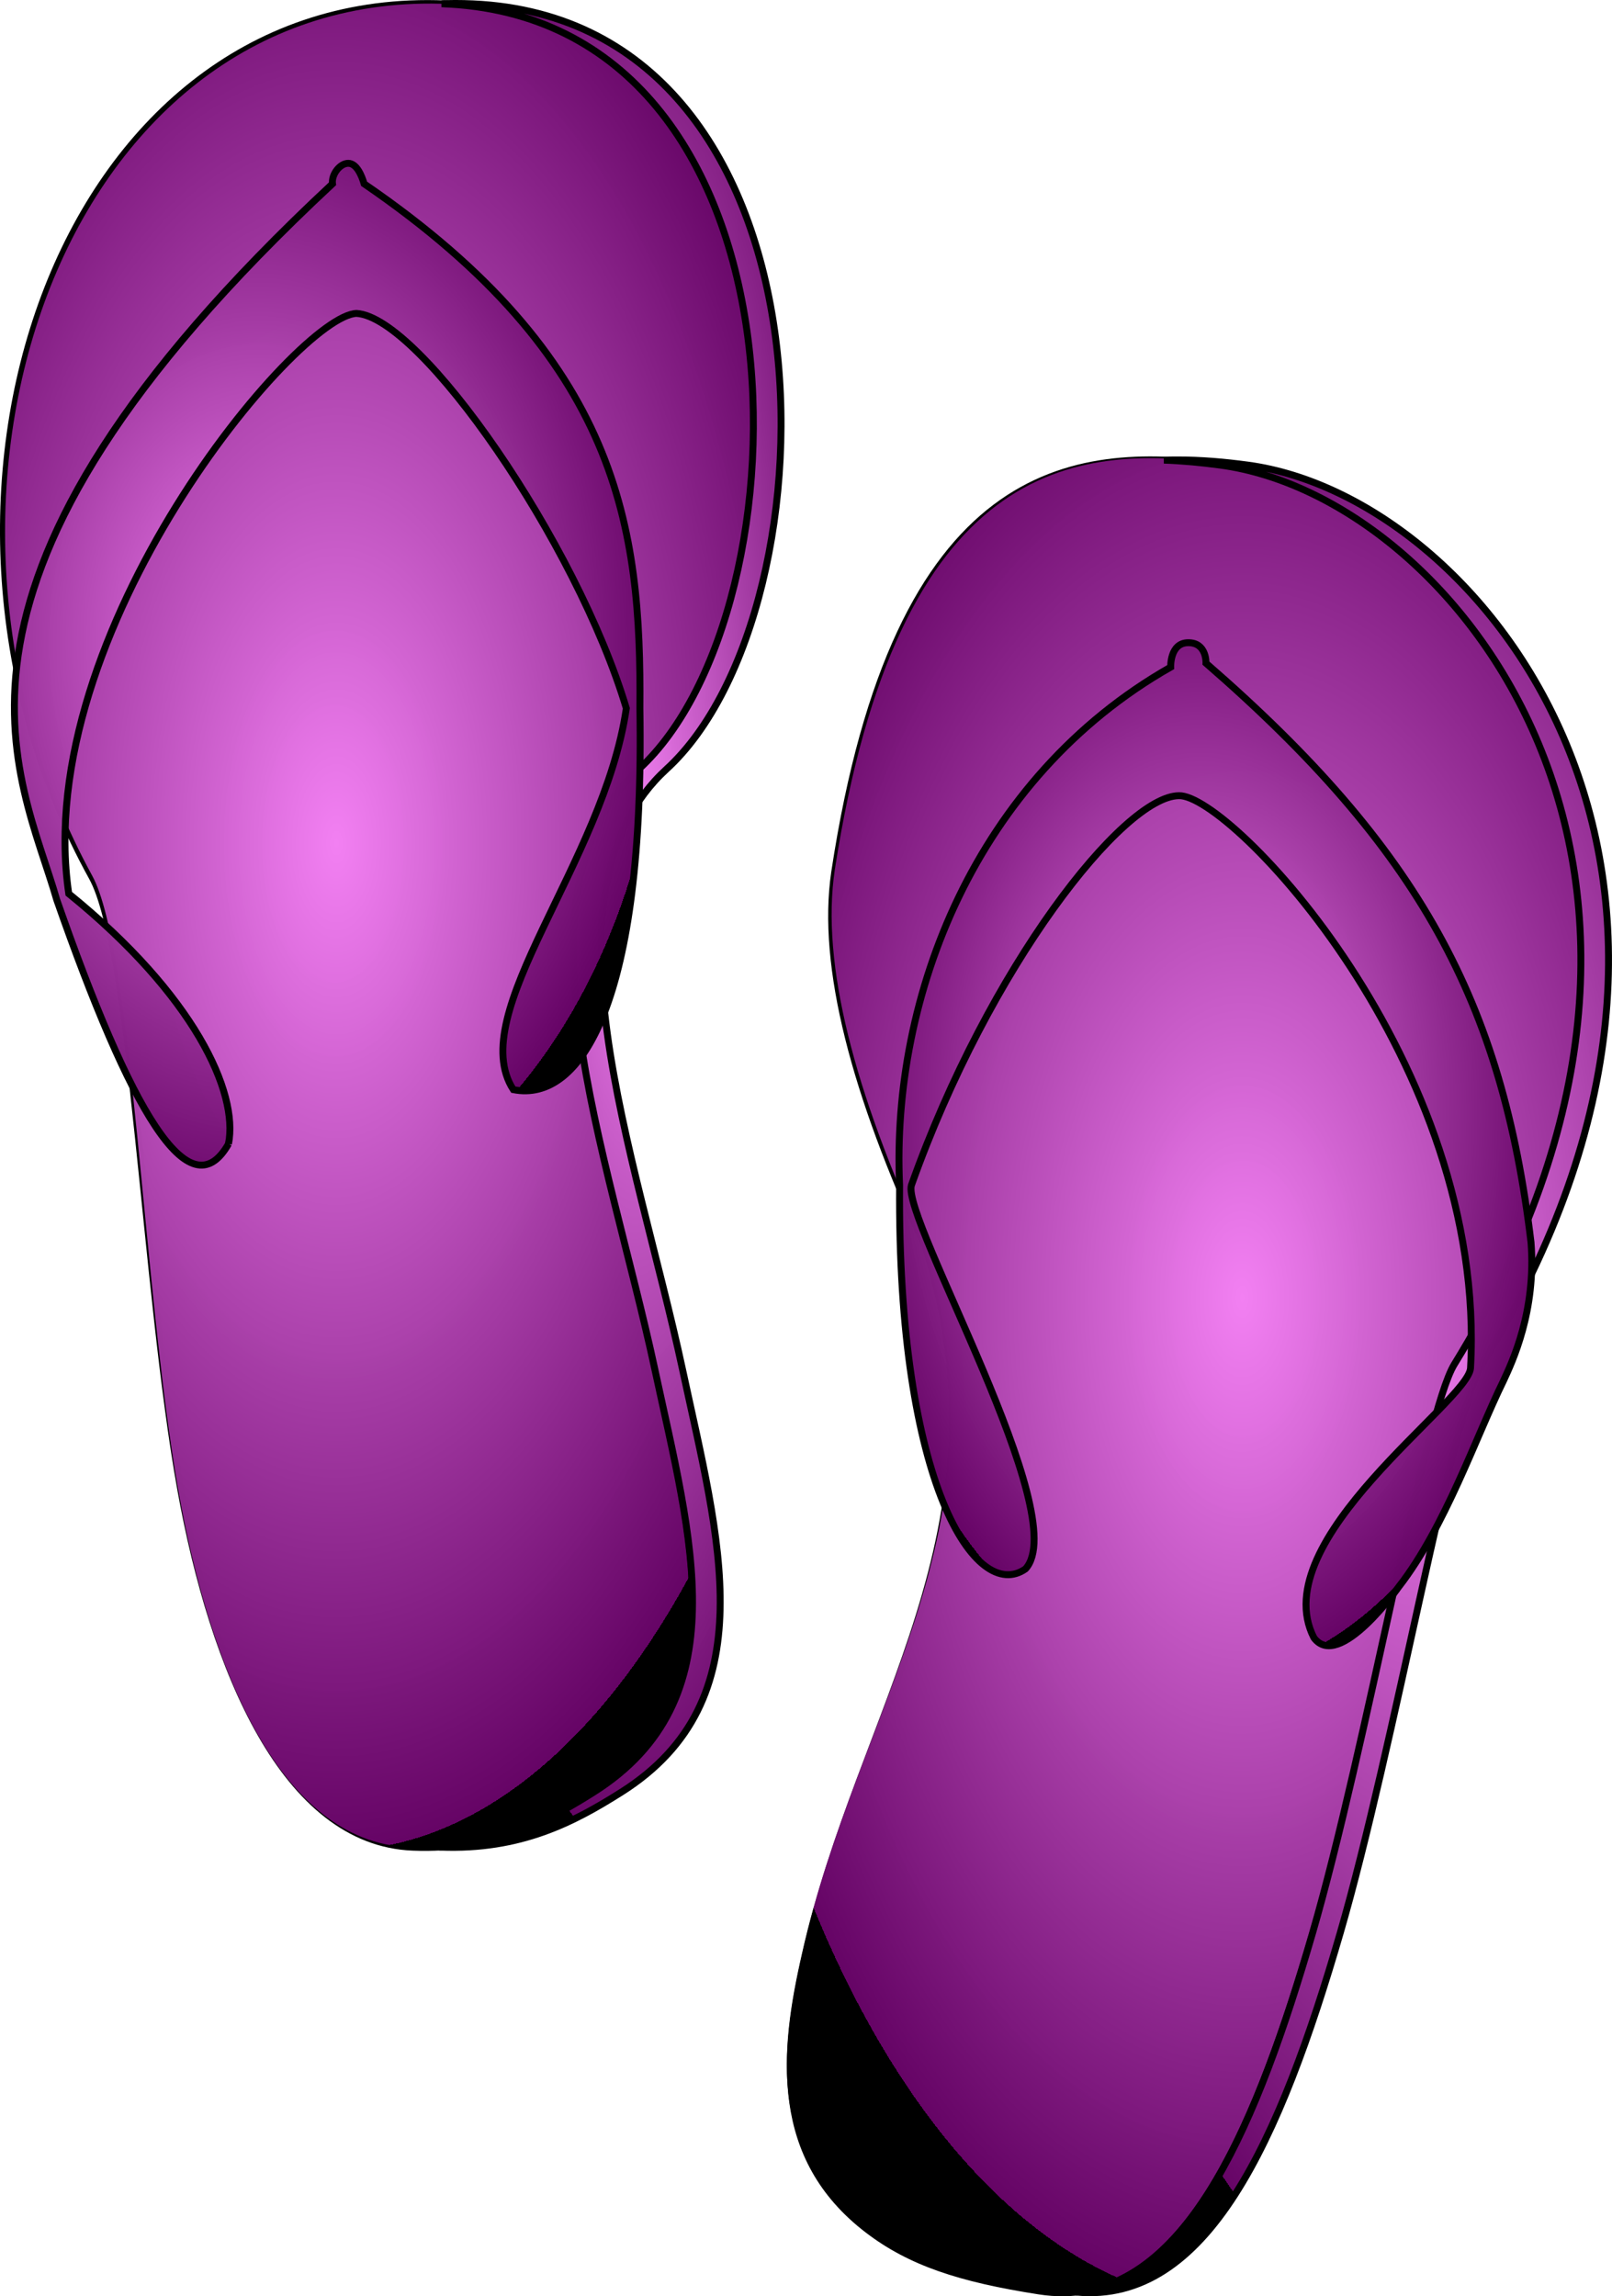
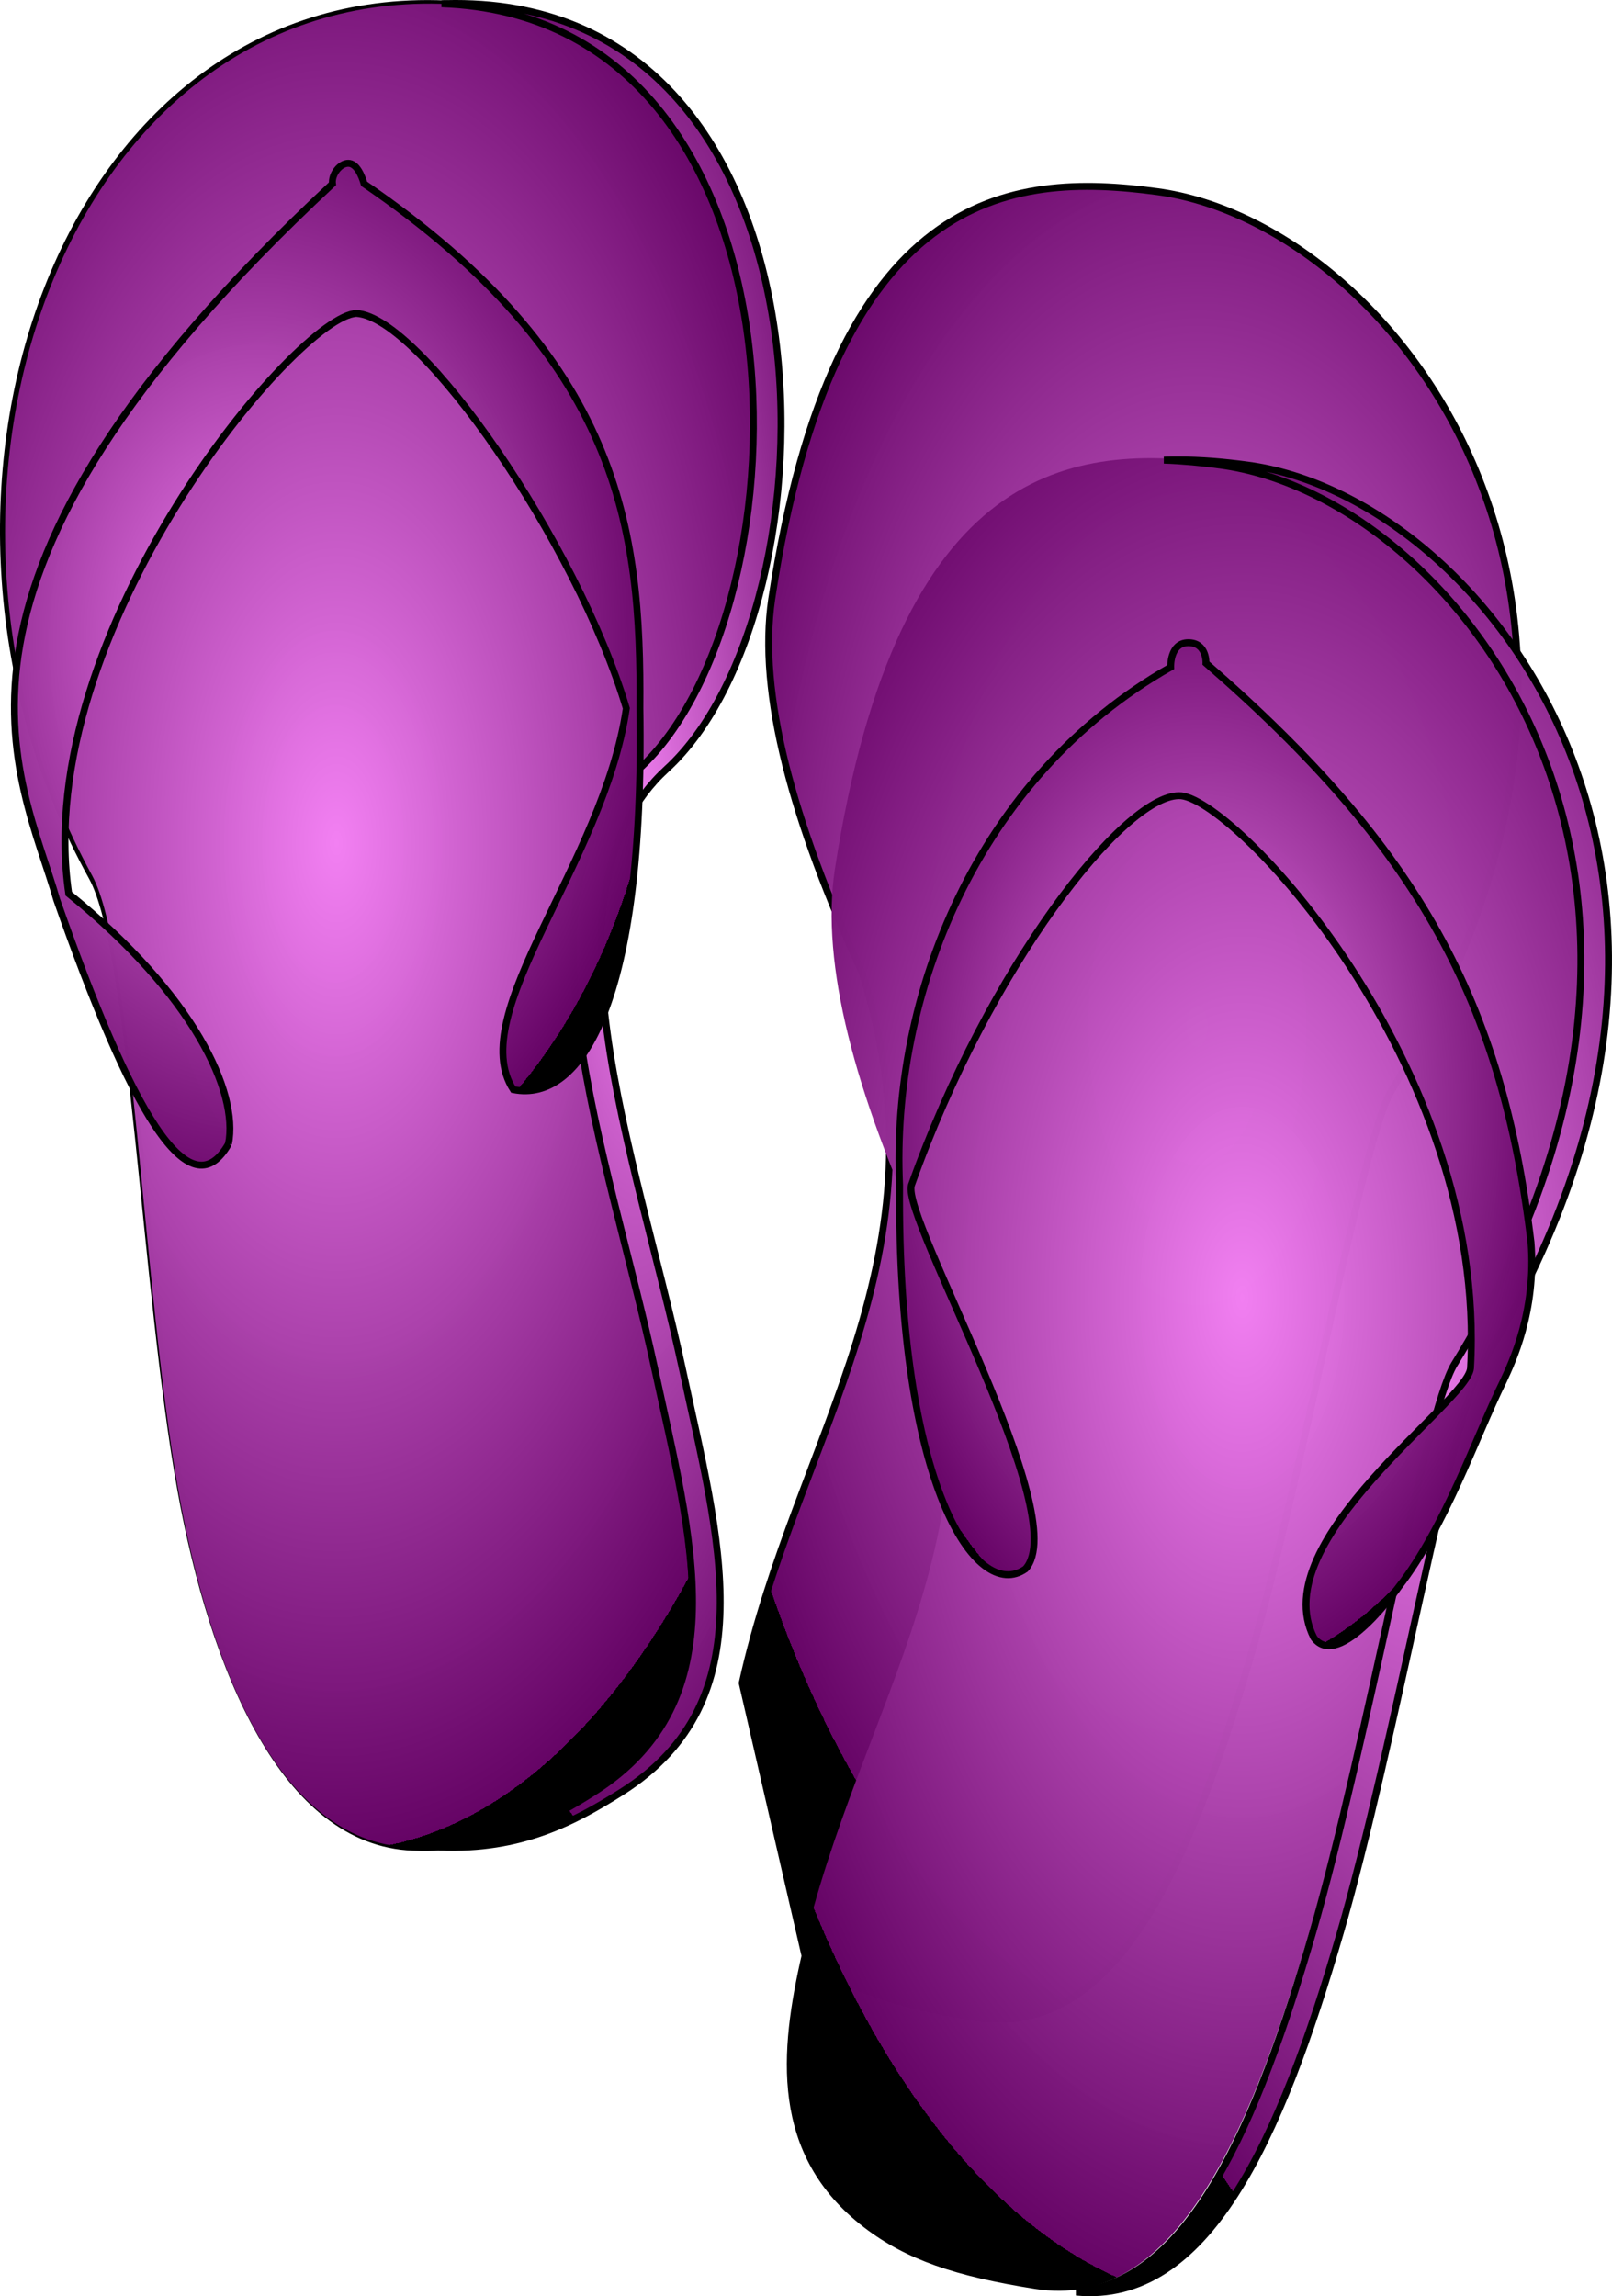
<svg xmlns="http://www.w3.org/2000/svg" xmlns:xlink="http://www.w3.org/1999/xlink" width="233.156" height="332.054">
  <title>purple flip flop</title>
  <defs>
    <pattern patternTransform="matrix(0.97,0.245,-0.245,0.97,-382.108,-192.813)" id="pattern4782" xlink:href="#pattern4049" />
    <pattern patternTransform="matrix(0.988,-0.155,0.155,0.988,-481.085,44.553)" id="pattern4778" xlink:href="#pattern4049" />
    <linearGradient id="linearGradient4017">
      <stop stop-color="#00ffff" id="stop4019" offset="0" />
      <stop stop-color="#007fff" offset="0.08" id="stop4033" />
      <stop stop-color="#0000ff" offset="0.16" id="stop4031" />
      <stop stop-color="#8000ff" offset="0.24" id="stop4029" />
      <stop stop-color="#ff00ff" offset="0.32" id="stop4027" />
      <stop stop-color="#ff0080" offset="0.4" id="stop4025" />
      <stop stop-color="#ff0000" id="stop4035" offset="0.48" />
      <stop stop-color="#ff8000" offset="0.56" id="stop4037" />
      <stop stop-color="#ffff00" id="stop4039" offset="0.65" />
      <stop stop-color="#7fff00" offset="0.75" id="stop4041" />
      <stop stop-color="#00ff00" id="stop4043" offset="0.89" />
      <stop stop-color="#00ff80" id="stop4021" offset="1" />
    </linearGradient>
    <linearGradient gradientUnits="userSpaceOnUse" y2="-26.146" x2="-287.618" y1="269.986" x1="-288.263" id="linearGradient4023" xlink:href="#linearGradient4017" />
    <pattern id="pattern4049" patternTransform="translate(-460.813,-37.188)" height="297.473" width="15.188" patternUnits="userSpaceOnUse">
-       <path fill="none" stroke="url(#linearGradient4052)" stroke-width="5" stroke-linecap="round" stroke-miterlimit="4" id="path4045" d="m2.514,2.539c0,4.977 10.161,11.267 10.161,16.244c0,5.853 -10.161,10.392 -10.161,16.244c0,5.346 10.161,10.899 10.161,16.244c0,5.484 -10.161,10.76 -10.161,16.244c0,5.853 10.161,10.392 10.161,16.244c0,4.977 -10.161,11.267 -10.161,16.244c0,5.807 10.161,10.438 10.161,16.244c0,5.023 -10.161,11.221 -10.161,16.244c0,5.346 10.161,10.899 10.161,16.244c0,5.484 -10.161,10.76 -10.161,16.244c0,5.576 10.161,10.668 10.161,16.244c0,5.253 -10.161,10.991 -10.161,16.244c0,5.53 10.161,10.714 10.161,16.244c0,5.3 -10.161,10.945 -10.161,16.244c0,5.76 10.161,10.484 10.161,16.244c0,5.069 -10.161,11.175 -10.161,16.244c0,5.3 10.161,10.945 10.161,16.244c0,5.53 -10.161,10.714 -10.161,16.244" />
-     </pattern>
+       </pattern>
    <linearGradient y2="-0.008" x2="0.552" y1="1.064" x1="0.489" id="linearGradient4052" xlink:href="#linearGradient4017" />
    <radialGradient r="0.623" cy="0.496" cx="0.508" spreadMethod="pad" id="svg_1">
      <stop offset="0" stop-color="#963496" />
      <stop offset="1" stop-color="#69cb69" />
      <stop offset="1.02" stop-opacity="0" stop-color="0" />
    </radialGradient>
    <radialGradient r="0.548" cy="0.457" cx="0.48" spreadMethod="pad" id="svg_2">
      <stop offset="0" stop-opacity="0.992" stop-color="#f756f7" />
      <stop offset="1" stop-opacity="0.996" stop-color="#7f007f" />
      <stop offset="1.02" stop-opacity="0" stop-color="0" />
    </radialGradient>
    <radialGradient r="0.548" cy="0.457" cx="0.48" spreadMethod="pad" id="svg_3">
      <stop offset="0" stop-opacity="0.992" stop-color="#f756f7" />
      <stop offset="1" stop-opacity="0.996" stop-color="#660466" />
      <stop offset="1.02" stop-opacity="0" stop-color="0" />
    </radialGradient>
    <radialGradient r="0.548" cy="0.457" cx="0.48" spreadMethod="pad" id="svg_4">
      <stop offset="0" stop-opacity="0.988" stop-color="#f280f2" />
      <stop offset="1" stop-opacity="0.996" stop-color="#660466" />
      <stop offset="1.02" stop-opacity="0" stop-color="0" />
    </radialGradient>
    <radialGradient r="0.548" cy="0.457" cx="0.48" spreadMethod="pad" id="svg_5">
      <stop offset="0" stop-opacity="0.984" stop-color="#f280f2" />
      <stop offset="1" stop-opacity="0.996" stop-color="#660466" />
      <stop offset="1.02" stop-opacity="0" stop-color="0" />
    </radialGradient>
    <radialGradient r="0.548" cy="0.457" cx="0.48" spreadMethod="pad" id="svg_7">
      <stop offset="0" stop-opacity="0.984" stop-color="#f280f2" />
      <stop offset="1" stop-opacity="0.996" stop-color="#660466" />
      <stop offset="1.02" stop-opacity="0" stop-color="0" />
    </radialGradient>
  </defs>
  <g>
    <title>Layer 1</title>
    <g id="g4790">
-       <path fill="url(#svg_5)" stroke="#000000" stroke-width="1px" d="m116.458,282.922c-3.189,14.072 -4.622,29.07 9.104,39.547c6.109,4.663 13.255,7.032 24.753,8.82c19.812,3.08 30.658,-21.182 39.547,-51.781c7.796,-26.837 16.18,-75.238 20.485,-82.224c43.43,-70.485 0.35,-125.403 -33.857,-130.023c-21.301,-2.877 -46.786,-0.409 -55.765,58.894c-2.009,13.639 2.963,32.077 13.088,54.058c12.962,41.301 -9.41,66.708 -17.355,102.709z" id="path3210" />
+       <path fill="url(#svg_5)" stroke="#000000" stroke-width="1px" d="m116.458,282.922c6.109,4.663 13.255,7.032 24.753,8.82c19.812,3.08 30.658,-21.182 39.547,-51.781c7.796,-26.837 16.18,-75.238 20.485,-82.224c43.43,-70.485 0.35,-125.403 -33.857,-130.023c-21.301,-2.877 -46.786,-0.409 -55.765,58.894c-2.009,13.639 2.963,32.077 13.088,54.058c12.962,41.301 -9.41,66.708 -17.355,102.709z" id="path3210" />
      <path fill="url(#svg_5)" id="path4780" d="m115.995,282.52c-3.232,14.062 -4.711,29.055 8.983,39.575c6.095,4.682 13.233,7.073 24.725,8.896c19.803,3.141 30.723,-21.088 39.706,-51.66c7.879,-26.813 16.411,-75.188 20.737,-82.161c43.646,-70.352 0.735,-125.401 -33.458,-130.126c-21.292,-2.942 -46.785,-0.553 -55.945,58.723c-2.051,13.633 2.865,32.086 12.922,54.097c12.835,41.341 -9.615,66.678 -17.671,102.655l0,0z" />
      <path fill="url(#svg_5)" stroke="#000000" stroke-width="1px" d="m170.286,66.509c-0.639,0.001 -1.297,0.006 -1.938,0.031c2.753,0.092 5.494,0.359 8.156,0.719c34.207,4.619 77.274,59.546 33.844,130.031c-4.305,6.986 -12.704,55.382 -20.5,82.219c-8.056,27.731 -17.7,50.25 -34.188,51.938c18.966,1.804 29.501,-22.035 38.188,-51.938c7.796,-26.837 16.195,-75.233 20.5,-82.219c43.43,-70.485 0.363,-125.412 -33.844,-130.031c-3.328,-0.449 -6.765,-0.758 -10.219,-0.75z" id="path3214" />
      <path fill="url(#svg_5)" stroke="#000000" stroke-width="1px" d="m202.359,229.408c0,0 -8.701,12.36 -12.33,7.407c-7.182,-14.124 22.254,-34.049 22.663,-38.956c2.492,-44.124 -34.757,-83.026 -42.177,-82.799c-8.056,0.077 -27.466,24.729 -38.694,56.334c-1.425,4.882 23.516,47.842 16.502,55.48c-7.101,4.981 -18.544,-12.054 -18.209,-55.48c-1.25,-27.32 11.025,-58.9 39.213,-74.928c0,0 -0.143,-3.529 2.551,-3.529c2.694,0 2.551,2.96 2.551,2.96c30.919,26.852 42.853,49.091 47.013,83.748c0.783,9.915 -2.723,17.32 -3.99,20.038c-4.01,8.175 -8.423,21.122 -15.094,29.725l0,0z" id="path3224" />
    </g>
    <g id="svg_6">
      <path fill="url(#svg_7)" stroke="#000000" stroke-width="1px" d="m94.704,197.978c5.272,24.537 12.179,47.872 -8.82,61.17c-6.9,4.37 -14.581,8.415 -26.175,7.966c-18.5,-0.717 -28.865,-25.611 -33.573,-51.781c-5.207,-28.949 -6.895,-77.79 -12.803,-88.484c-30.006,-54.315 -4.954,-127.485 49.79,-126.324c55.494,1.177 54.469,87.631 29.305,110.676c-19.23,17.61 -4.432,55.557 2.276,86.777z" id="path3212" />
      <path fill="url(#svg_7)" id="path4776" d="m94.379,198.134c5.16,24.561 11.959,47.927 -9.101,61.129c-6.92,4.338 -14.62,8.348 -26.212,7.846c-18.496,-0.802 -28.747,-25.743 -33.334,-51.935c-5.074,-28.972 -6.538,-77.821 -12.396,-88.542c-29.756,-54.452 -4.368,-127.507 50.37,-126.094c55.488,1.433 54.066,87.881 28.796,110.809c-19.311,17.522 -4.688,55.536 1.877,86.786z" />
      <path fill="url(#svg_7)" stroke="#000000" stroke-width="1px" d="m64.584,0.513c-0.242,0.005 -0.478,0.023 -0.719,0.031c54.727,1.945 53.612,87.717 28.562,110.656c-19.23,17.61 -4.427,55.561 2.281,86.781c5.272,24.537 12.187,47.857 -8.812,61.156c-6.124,3.878 -12.894,7.485 -22.438,7.938c0.084,0.004 0.166,0.028 0.25,0.031c11.594,0.449 19.287,-3.599 26.188,-7.969c20.999,-13.299 14.085,-36.619 8.812,-61.156c-6.708,-31.22 -21.512,-69.171 -2.281,-86.781c25.164,-23.044 26.182,-109.51 -29.312,-110.688c-0.855,-0.018 -1.69,-0.018 -2.531,0z" id="path3216" />
      <path fill="url(#svg_7)" stroke="#000000" stroke-width="1px" d="m33.05,165.417c1.474,-7.483 -4.979,-21.505 -23.104,-36.181c-5.564,-37.804 33.13,-83.684 41.63,-83.914c9.279,0.579 31.831,33.105 39.015,57.105c-3.269,22.36 -23.466,44.129 -16.347,55.143c9.929,1.965 19.023,-13.066 18.309,-55.143c0.228,-26.155 -2.959,-50.566 -39.886,-75.85c-0.35,-1.186 -1.081,-2.956 -2.292,-2.961c-1.211,-0.005 -2.454,1.609 -2.285,2.961c-62.182,57.915 -45.102,85.318 -39.886,103.53c10.592,30.271 19.163,45.288 24.847,35.309l-0,0z" id="path3227" />
    </g>
  </g>
</svg>